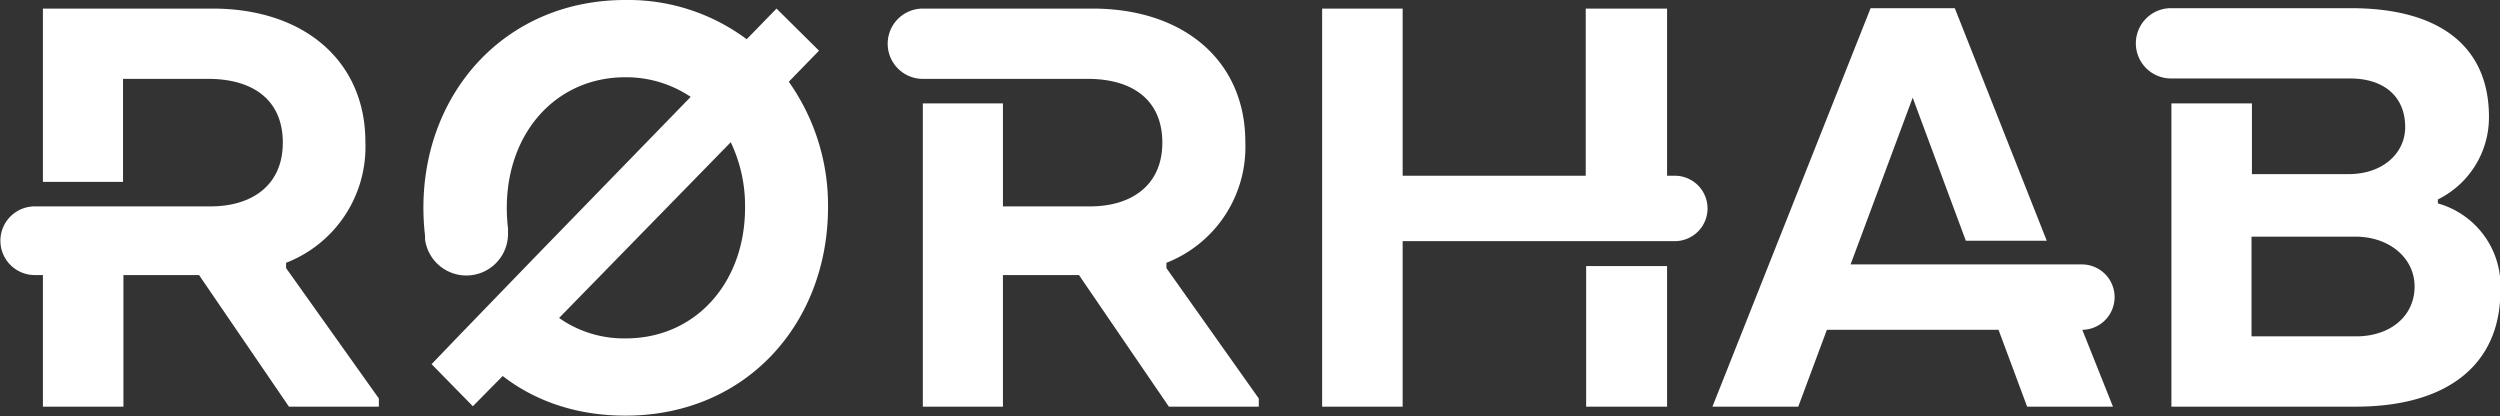
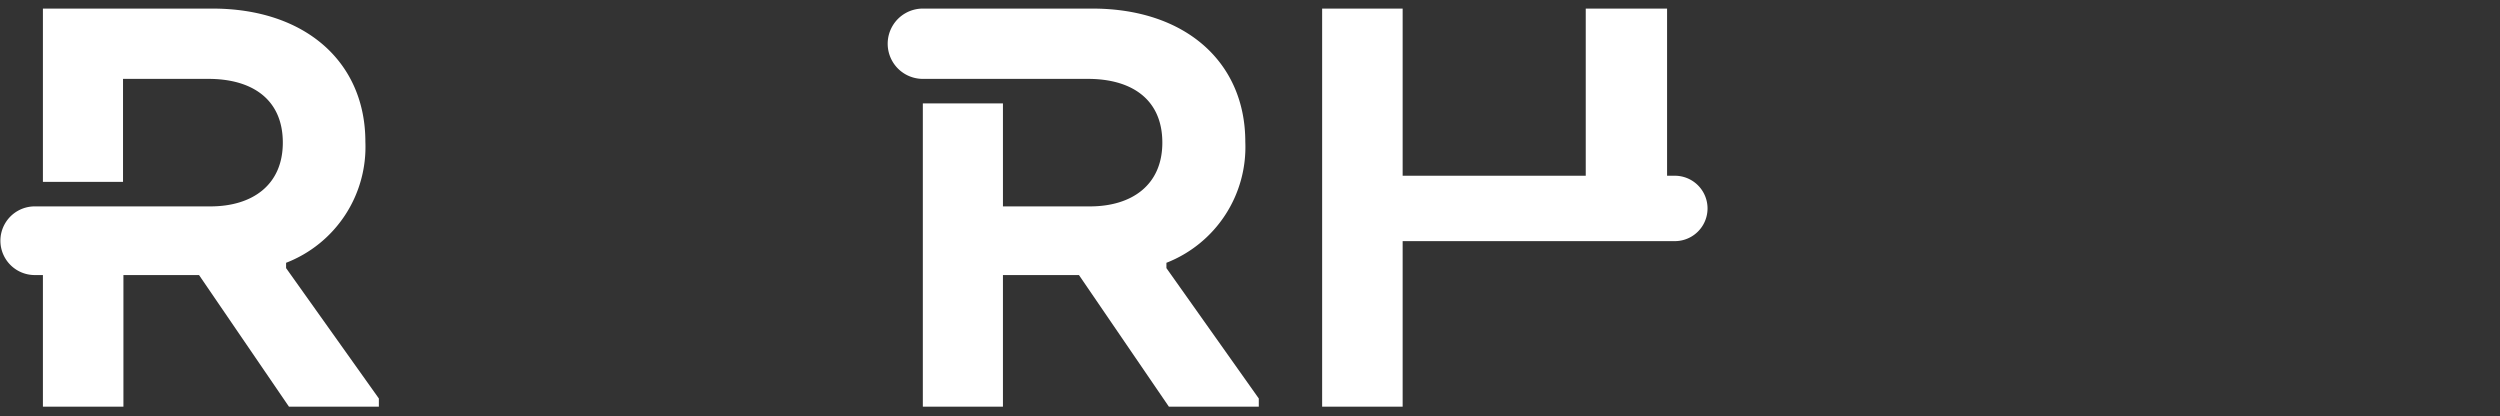
<svg xmlns="http://www.w3.org/2000/svg" viewBox="0 0 611.7 101.8">
  <rect x="0" y="0" width="611.7" height="101.8" fill="#333333" stroke="none" />
  <defs>
    <style>.cls-1{fill:#fff}</style>
  </defs>
  <g id="Layer_2" data-name="Layer 2">
    <g id="Layer_1-2" data-name="Layer 1">
      <path class="cls-1" d="M70 65.6v-1.3a30.4 30.4 0 0 0 19.4-29.6C89.4 15.1 74.6 2.1 52 2.1H10.5v42.4h19.6V19.3H51c10.7 0 18.2 5 18.2 15.6 0 10.4-7.5 15.6-17.7 15.6h-43a8.4 8.4 0 1 0 0 16.8h2v32.2h19.7V67.3h18.5l22 32.2h22v-2ZM285.4 65.6v-1.3a30.4 30.4 0 0 0 19.3-29.6c0-19.6-14.8-32.6-37.4-32.6h-41.5a8.6 8.6 0 1 0 0 17.2h40.4c10.7 0 18.2 5 18.2 15.6 0 10.4-7.5 15.6-17.7 15.6h-21.3V25.3h-19.6v74.2h19.6V67.3H264l22 32.2h22v-2ZM410 43h-2.1V2.1H388V43h-44.8V2.1h-19.7v97.4h19.7V59h66.6a8 8 0 0 0 0-16Z" />
-       <path class="cls-1" d="M388.1 65.1h19.8v34.4h-19.8zM596.5 49.8v-1A22.4 22.4 0 0 0 609 28.6C609 11.8 597.5 2 575.2 2h-44a8.6 8.6 0 1 0 0 17.2H575c8.3 0 13.5 4.4 13.5 11.9 0 6.4-5.5 11.5-13.8 11.5h-23.7V25.3h-19.7v74.2h45.1c22.1 0 35.4-10 35.4-28.4a21 21 0 0 0-15.2-21.3Zm-20 32.5h-25.6V57.9h25.4c8.3 0 14.5 5.2 14.5 12.2 0 7.3-6 12.2-14.3 12.2ZM509.4 80.7a8 8 0 0 0 0-16h-56.6L468 23.9l13 35h19.8L478.3 2h-20.6L419 99.5H440l7-18.8h42l7 18.8h21l-7.5-18.8ZM193 20l7.4-7.6L190 2.1l-7.3 7.5A48.5 48.5 0 0 0 153 0c-29.4 0-49.4 22.7-49.4 50.8a59.8 59.8 0 0 0 .4 6.9V58.6a10.2 10.2 0 0 0 20.3-1.7v-1a43 43 0 0 1-.3-5c0-18.6 12.2-32 29-32a28.4 28.4 0 0 1 16 4.8L130.8 63 113 81.4l-7.4 7.7 10.1 10.3L123 92c8 6.2 18.2 9.7 30 9.7 29.8 0 49.6-22.8 49.6-51A52.3 52.3 0 0 0 193 20Zm-40 62.8a27.5 27.5 0 0 1-16.2-5l42-43a36.1 36.1 0 0 1 3.5 16c0 18.5-12.2 32-29.2 32Z" />
    </g>
  </g>
</svg>